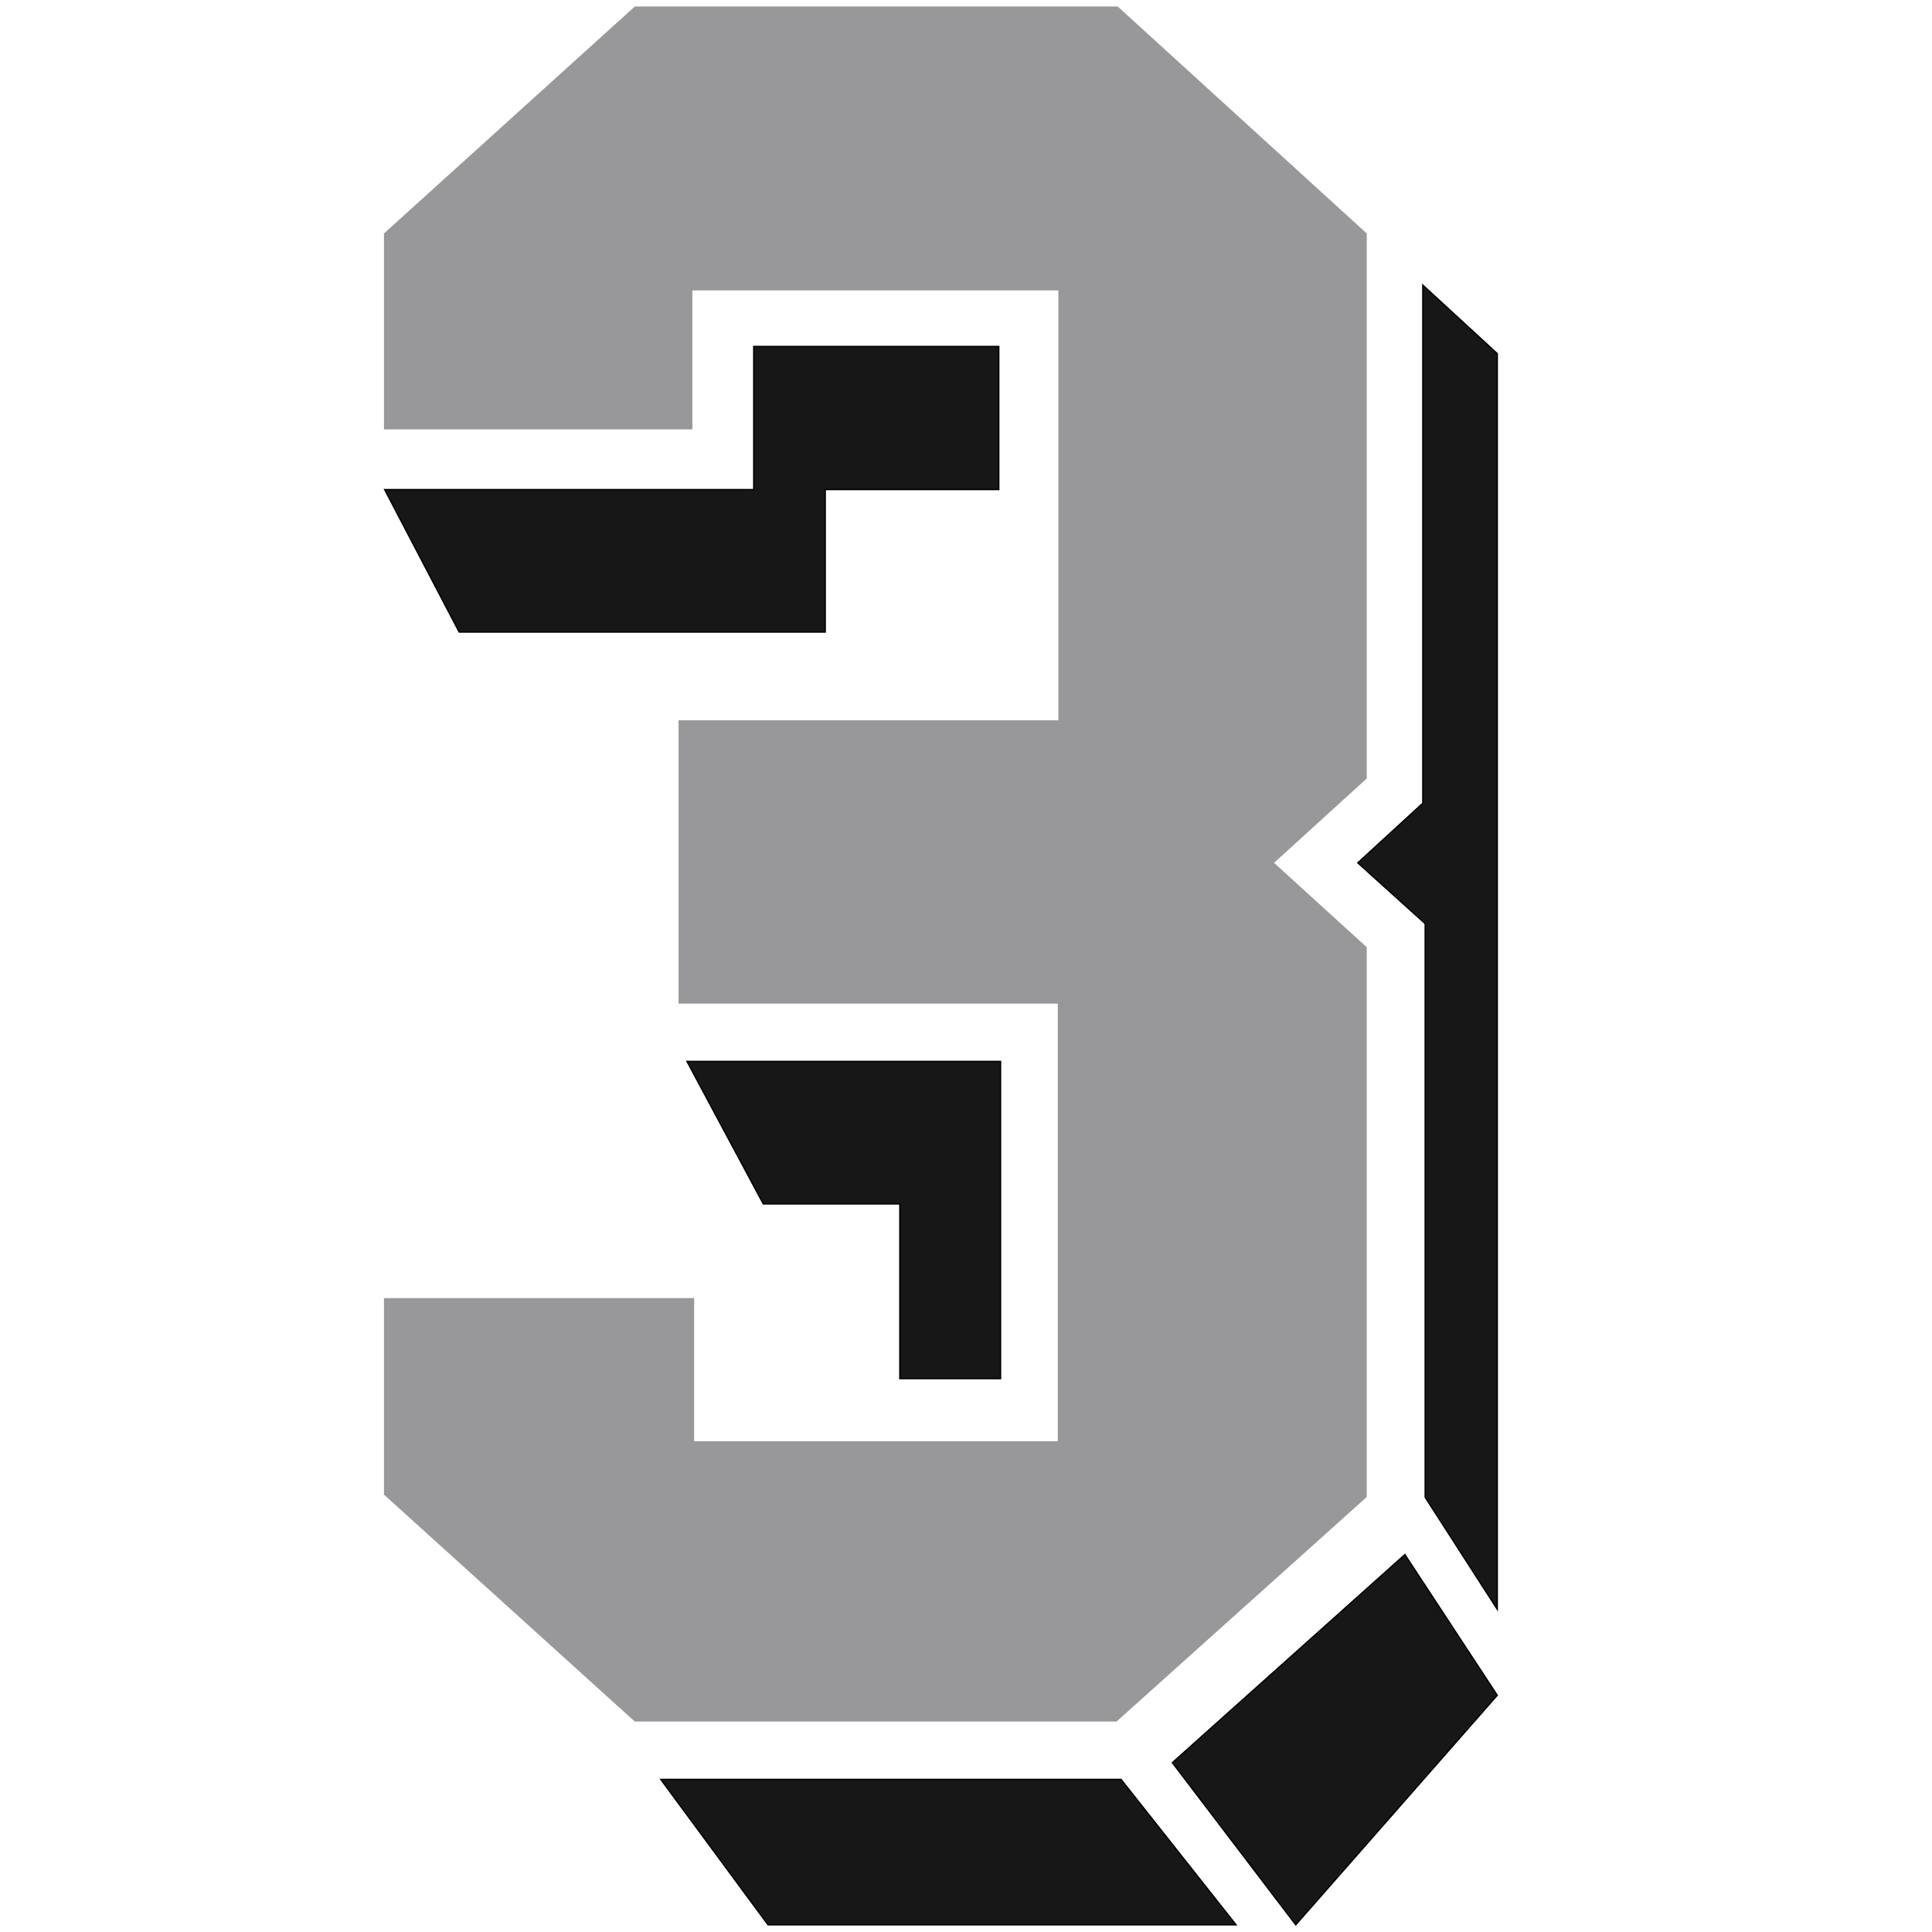
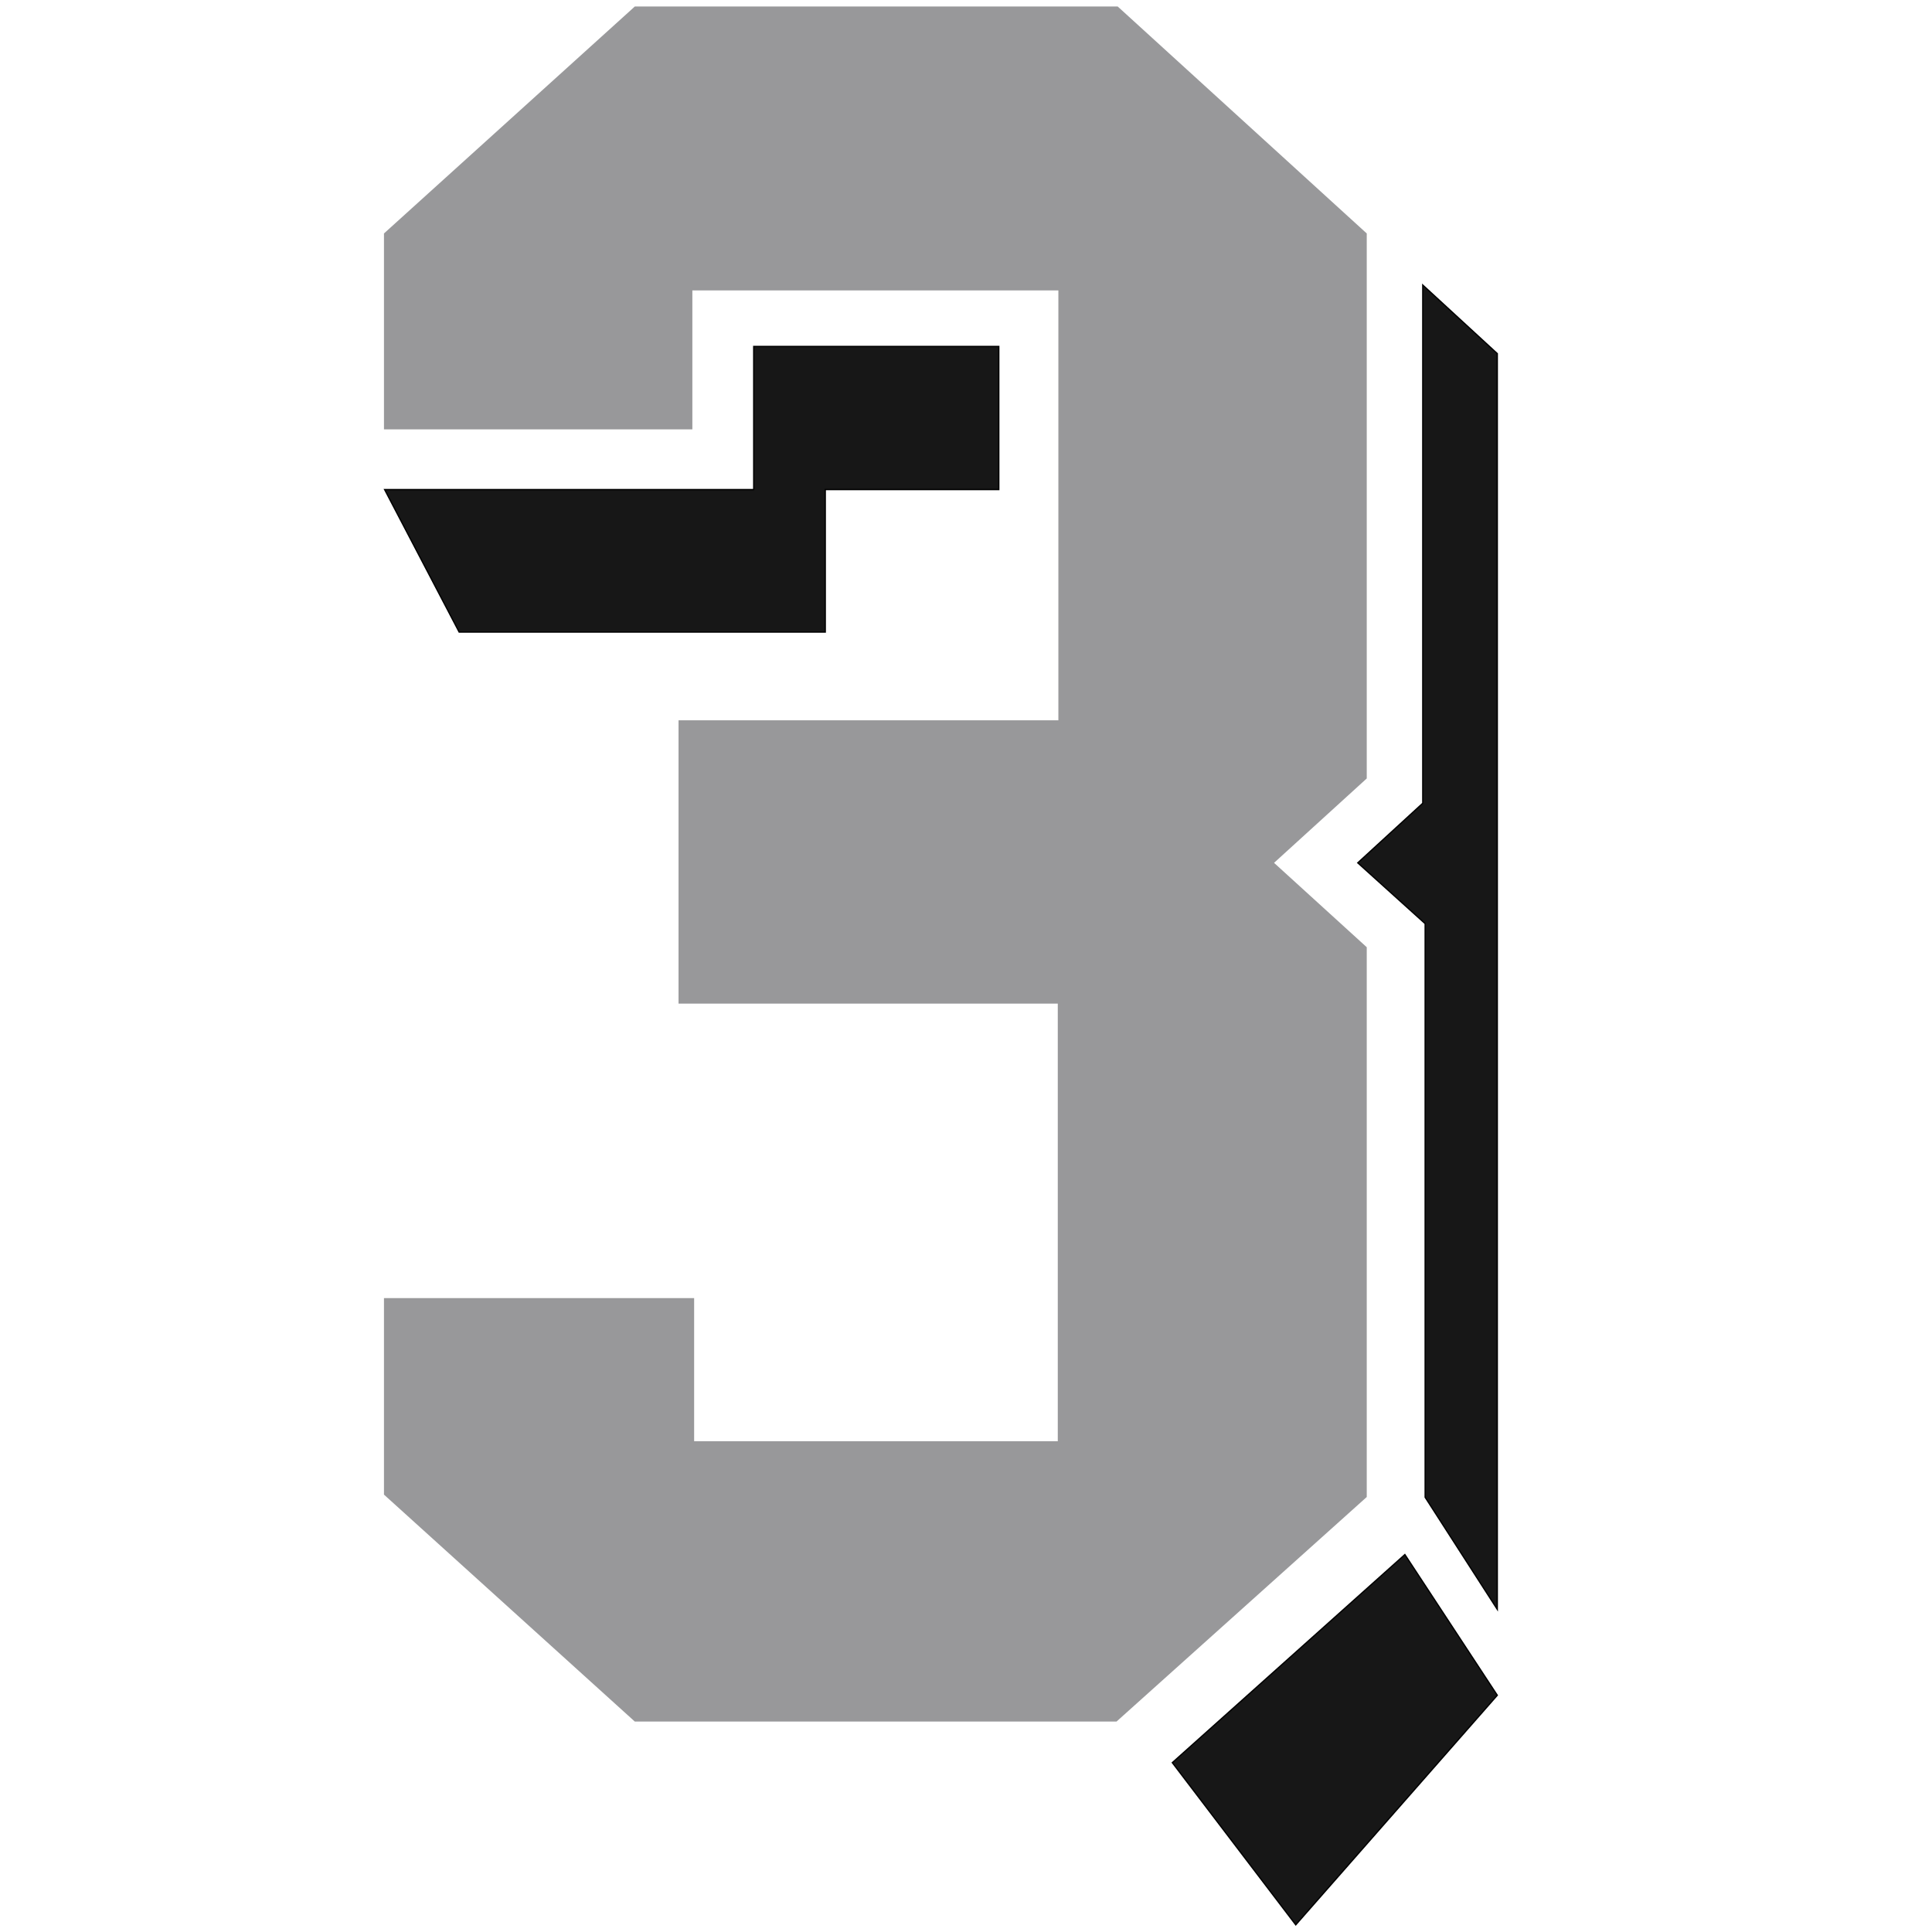
<svg xmlns="http://www.w3.org/2000/svg" version="1.1" id="Layer_3" x="0px" y="0px" viewBox="0 0 324 324" style="enable-background:new 0 0 324 324;" xml:space="preserve">
  <style type="text/css">
	.st0{fill:#171717;stroke:#000000;stroke-width:0.216;stroke-miterlimit:10;}
	.st1{fill:#98989A;stroke:#98989A;stroke-width:0.216;stroke-miterlimit:10;}
</style>
  <g>
-     <polygon class="st0" points="188,298.4 207.3,322.8 128.8,322.8 110.8,298.4  " />
    <polygon class="st0" points="235.6,260.7 251.1,284.3 217.3,322.8 196.6,295.6  " />
    <polygon class="st0" points="251.1,269.9 239,251.1 239,154.9 227.7,144.7 238.6,134.7 238.6,47.8 251.1,59.3  " />
-     <polygon class="st0" points="115.2,178 167.8,178 167.8,231.2 150.9,231.2 150.9,201.9 128,201.9  " />
    <polygon class="st0" points="167.5,58.1 167.5,82.1 138.4,82.1 138.4,106 77,106 64.5,82.1 126.4,82.1 126.4,58.1  " />
  </g>
  <polygon class="st1" points="116,71.9 64.5,71.9 64.5,39.2 106.5,1.2 187.4,1.2 229.1,39.2 229.1,130.5 213.5,144.7 229.1,158.9   229.1,251 187.2,288.6 106.5,288.6 64.5,250.6 64.5,217.8 116.3,217.8 116.3,241.8 177.5,241.8 177.5,168.2 113.9,168.2   113.9,120.9 177.6,120.9 177.6,48.6 116,48.6 " />
</svg>